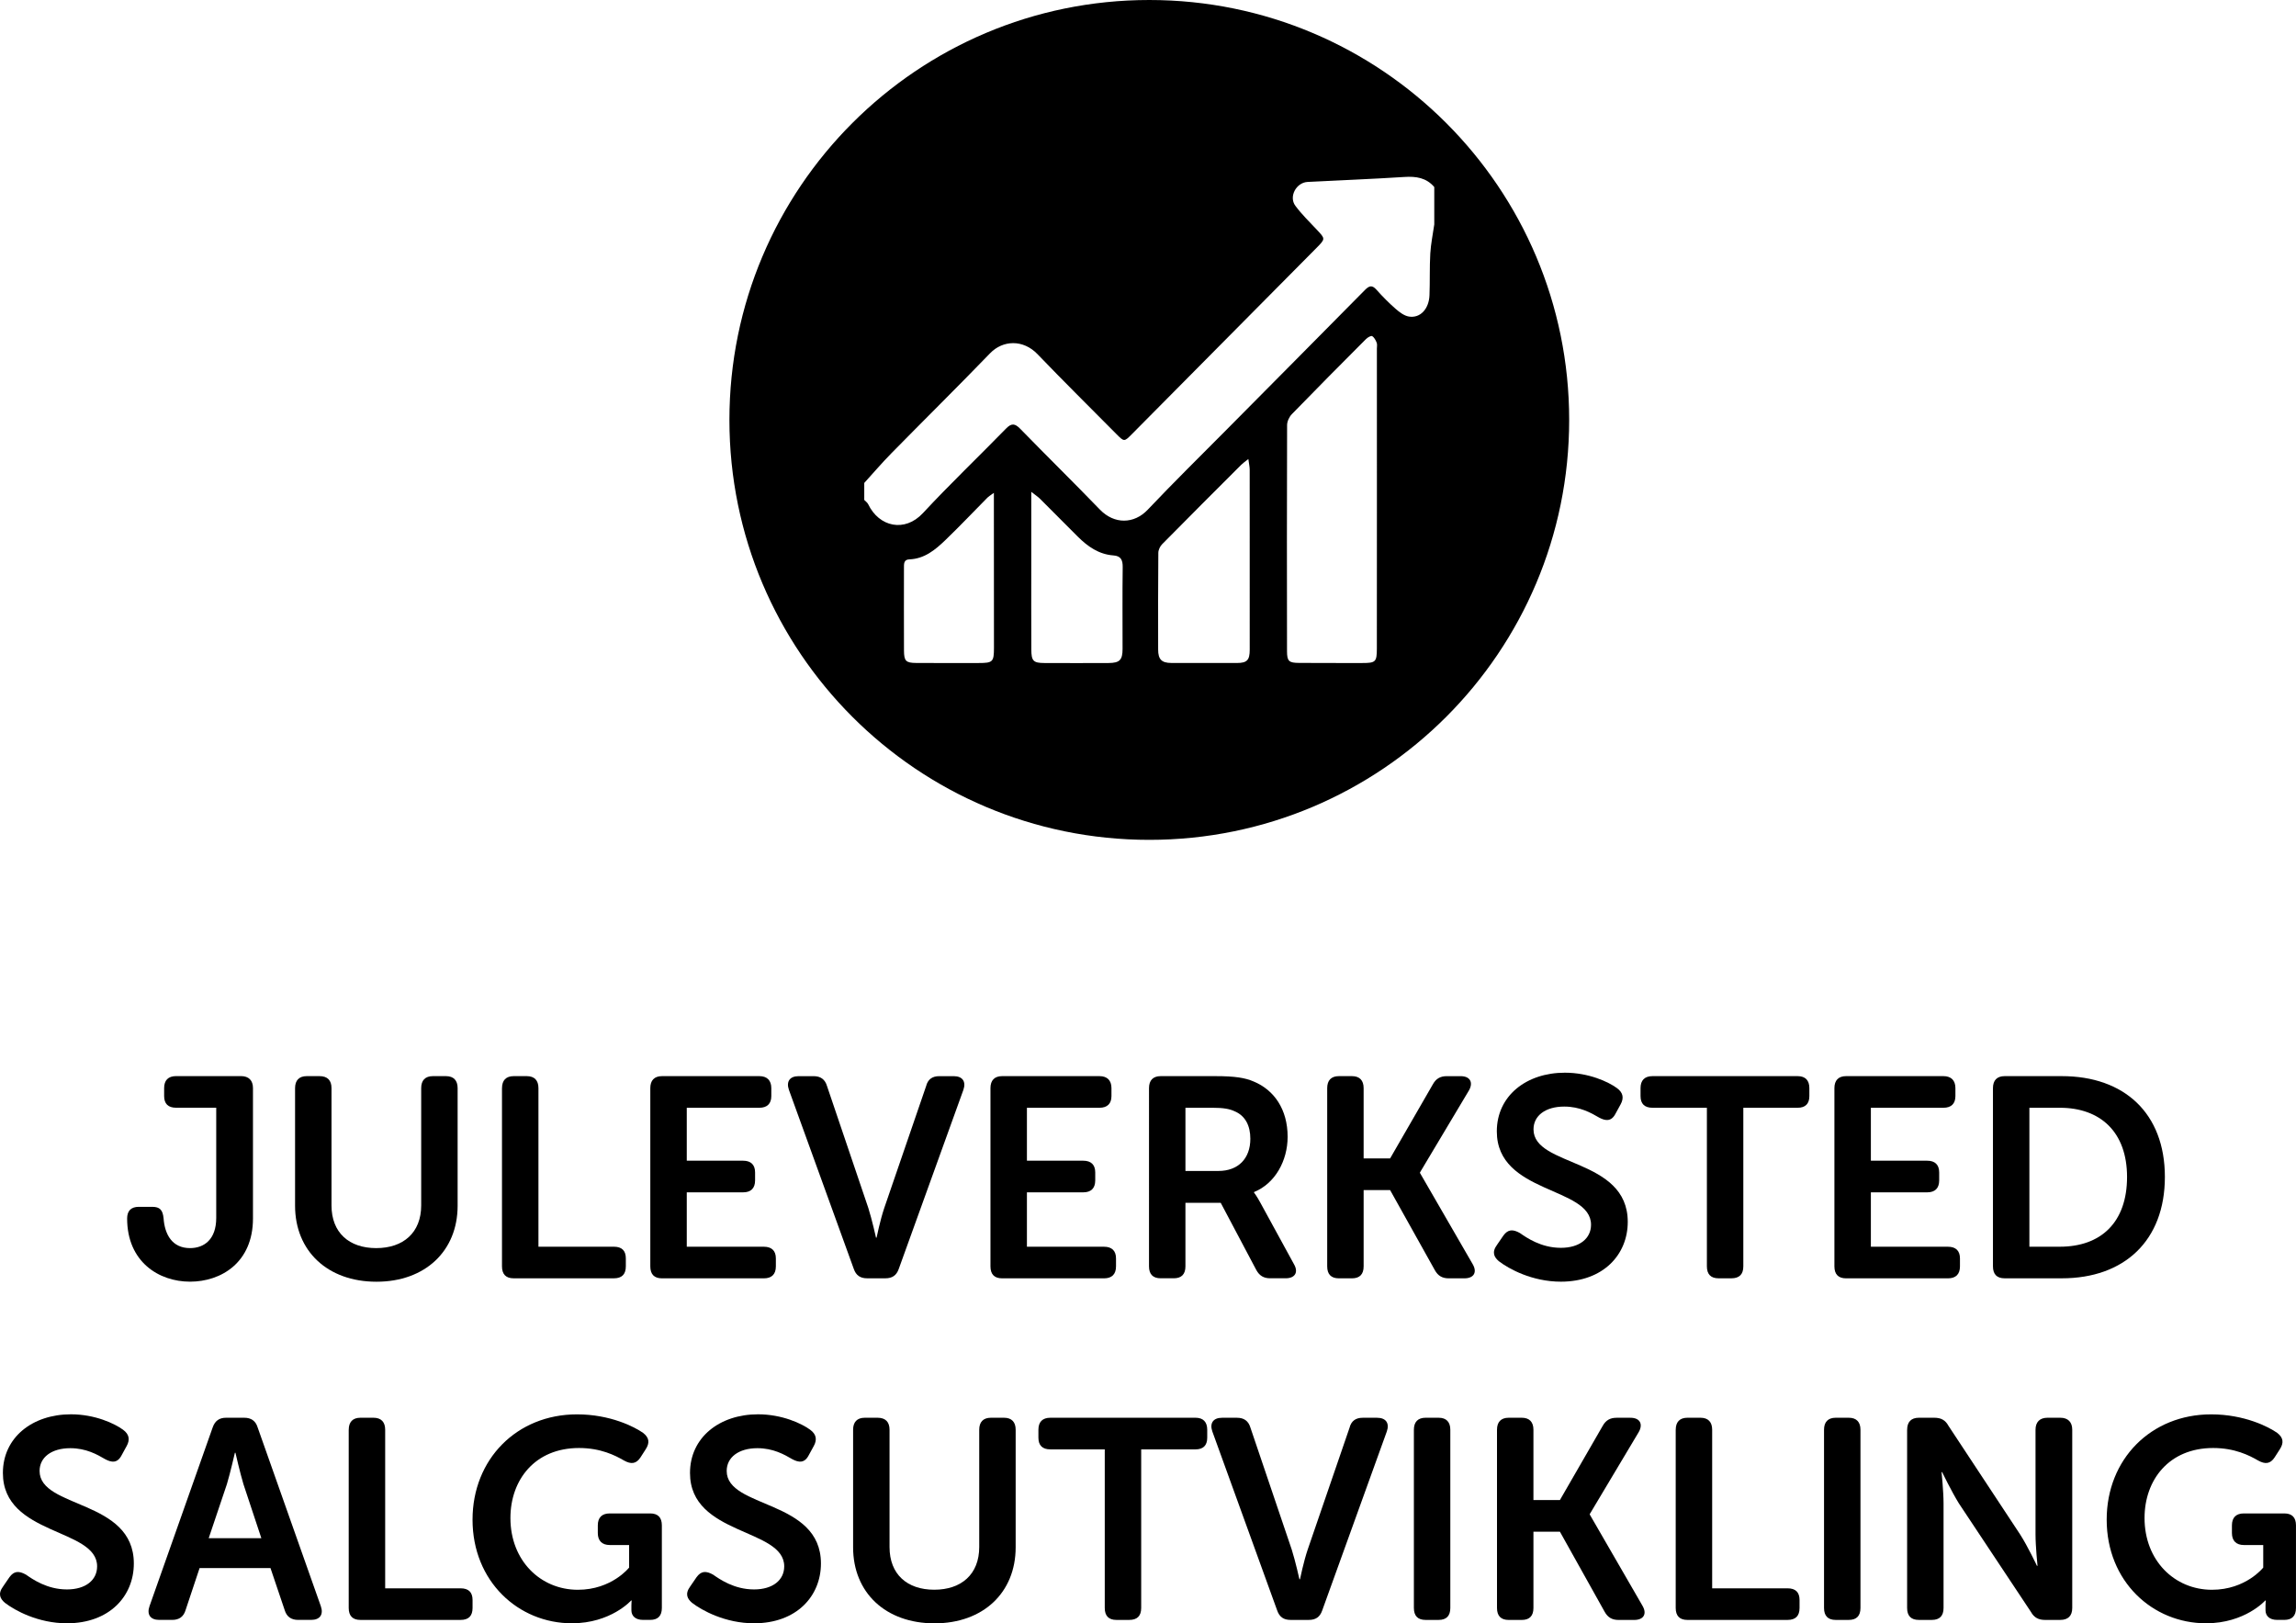
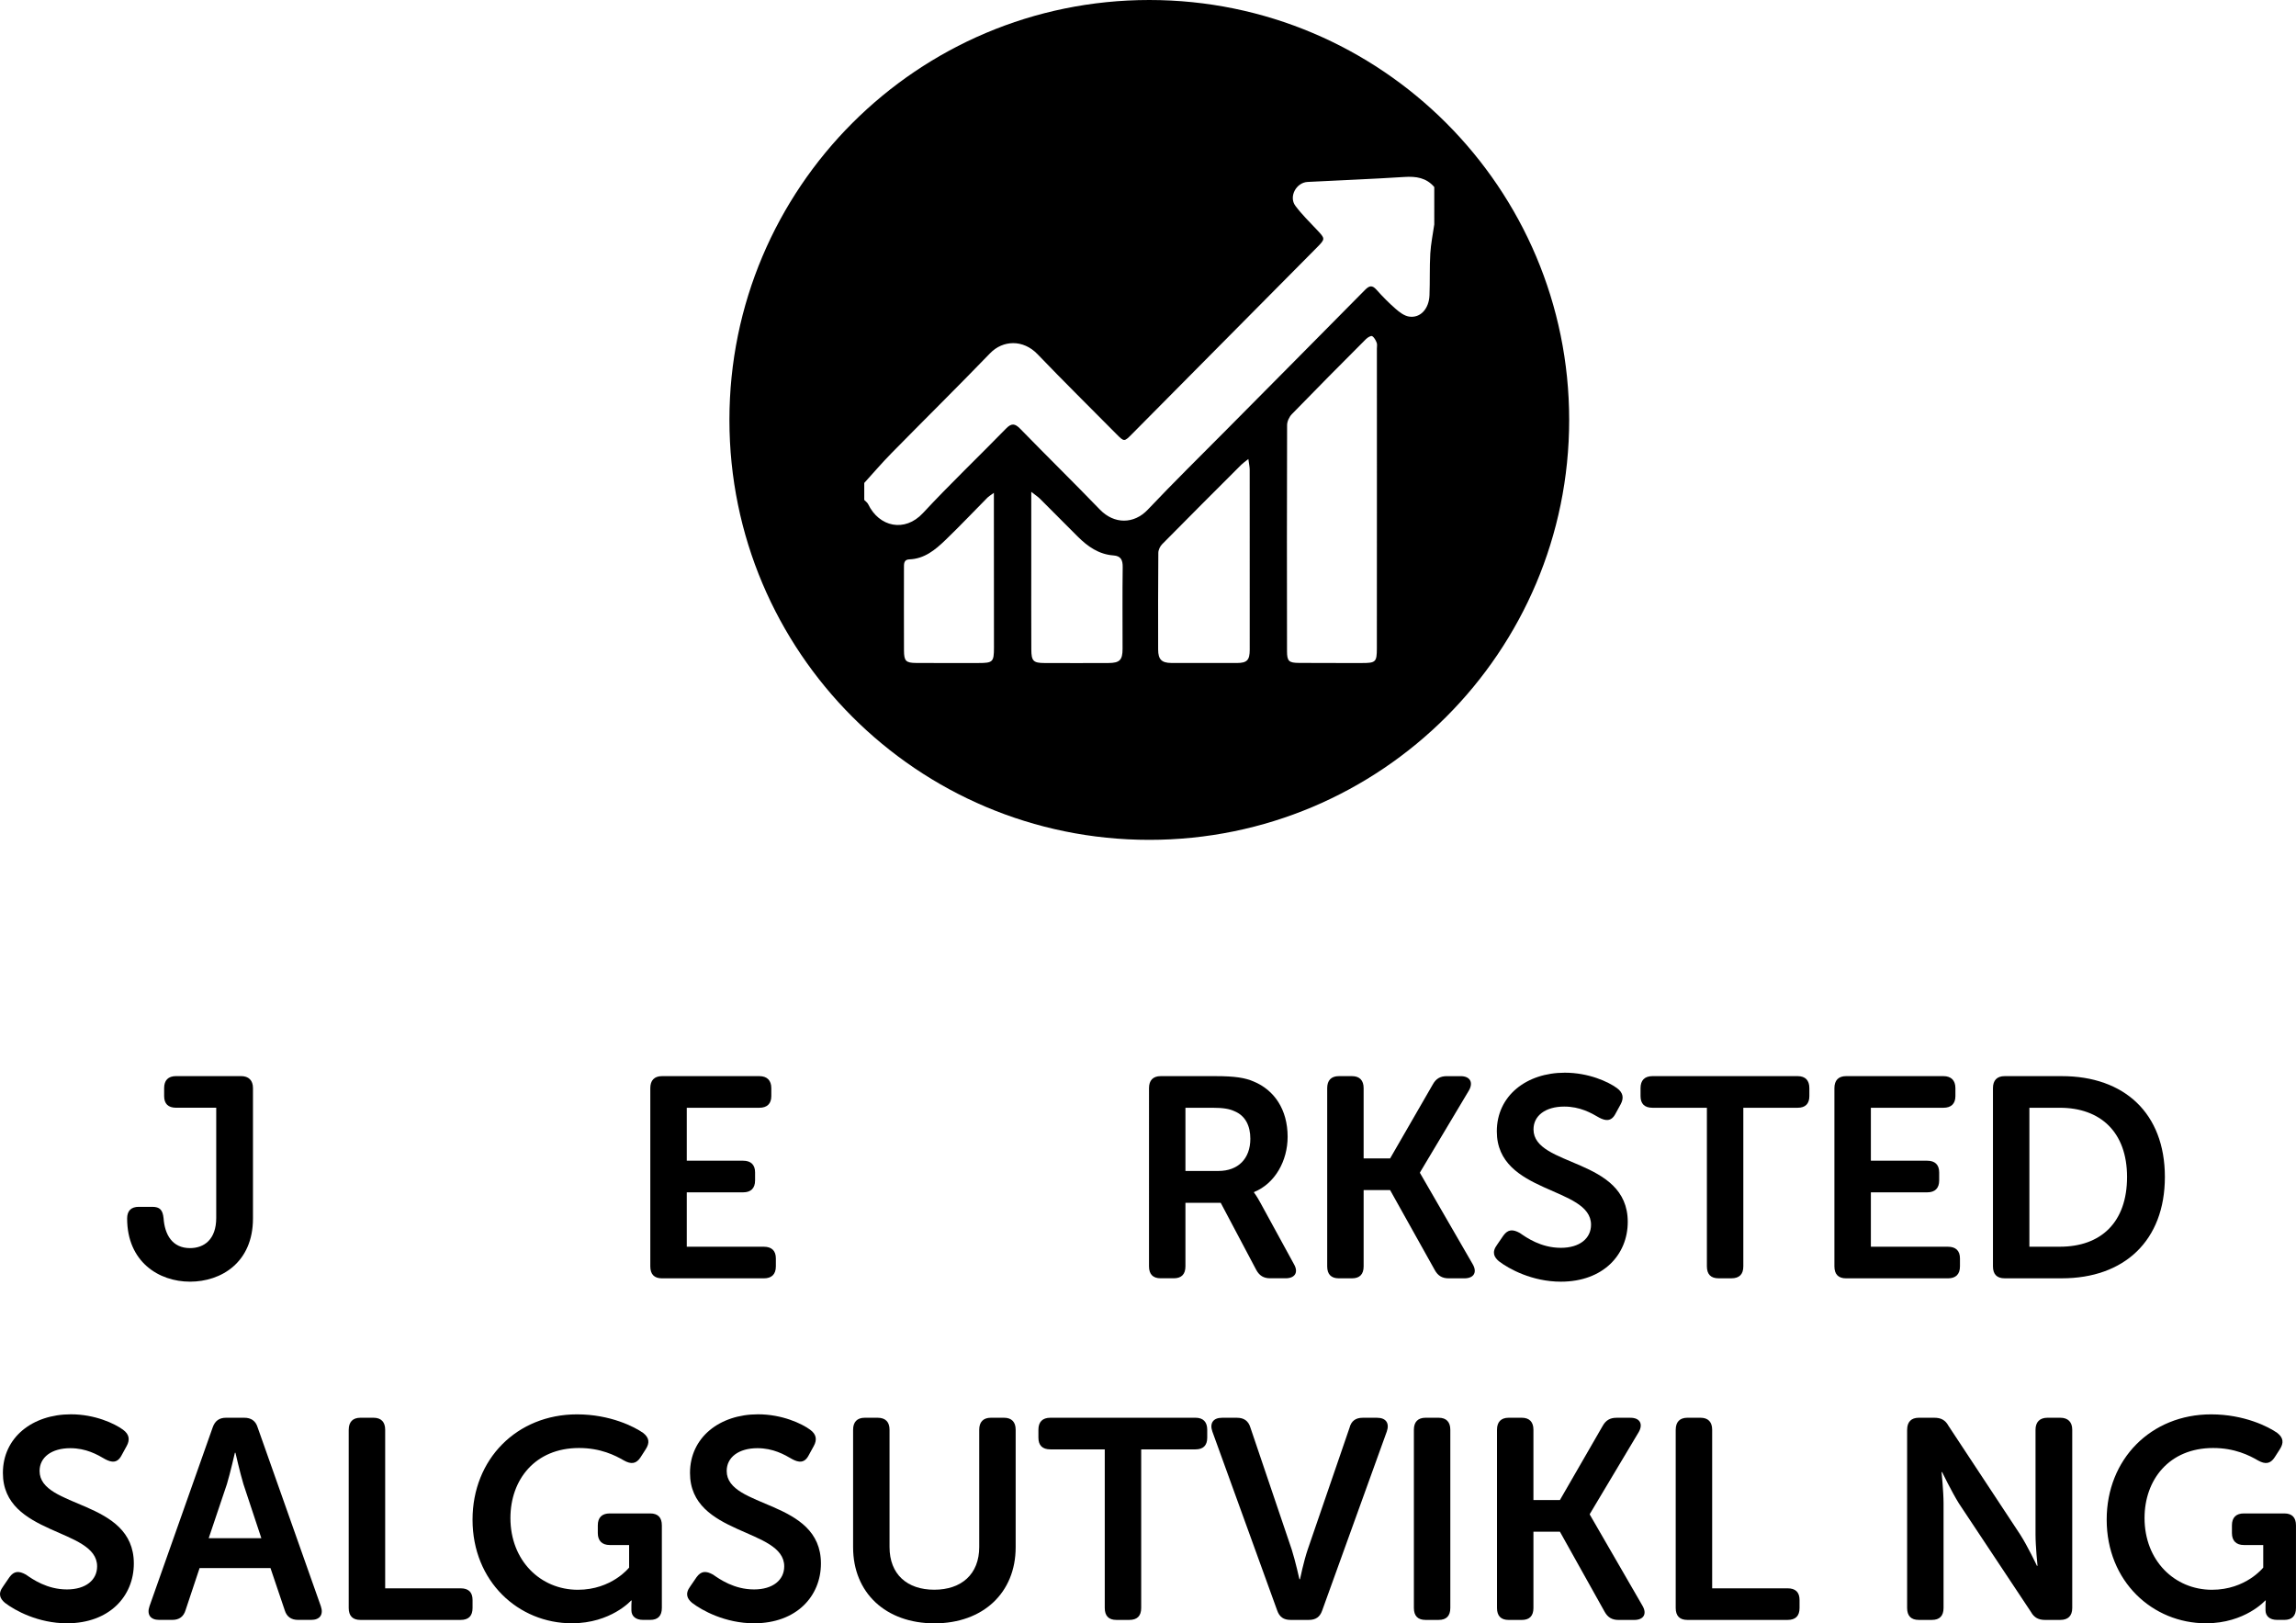
<svg xmlns="http://www.w3.org/2000/svg" version="1.1" x="0px" y="0px" width="88.728px" height="62.726px" viewBox="0 0 88.728 62.726" style="overflow:visible;enable-background:new 0 0 88.728 62.726;" xml:space="preserve">
  <defs>
</defs>
  <path d="M44.414,0c-8.961,0-16.226,7.264-16.226,16.226s7.264,16.226,16.226,16.226s16.226-7.264,16.226-16.226S53.375,0,44.414,0z   M37.816,25.619c-0.802,0-1.605,0.004-2.407-0.002c-0.404-0.003-0.473-0.074-0.475-0.483c-0.004-1.061-0.002-2.121-0.001-3.182  c0-0.154-0.014-0.331,0.207-0.338c0.585-0.021,1.003-0.369,1.393-0.744c0.557-0.536,1.088-1.098,1.632-1.647  c0.043-0.043,0.099-0.074,0.243-0.179c0,0.256,0,0.413,0,0.571c0.001,1.804,0.003,3.608,0.003,5.413  C38.411,25.577,38.368,25.619,37.816,25.619z M43.381,25.072c0,0.43-0.11,0.545-0.543,0.547c-0.825,0.004-1.651,0.003-2.476,0  c-0.429-0.002-0.505-0.076-0.507-0.525c-0.005-1.073-0.002-2.146-0.002-3.22c0-0.918,0-1.836,0-2.87  c0.168,0.133,0.263,0.194,0.341,0.272c0.487,0.484,0.968,0.975,1.456,1.459c0.384,0.382,0.814,0.685,1.375,0.726  c0.293,0.021,0.365,0.177,0.361,0.457C43.372,22.969,43.382,24.021,43.381,25.072z M47.803,25.618  c-0.846,0.003-1.692,0.002-2.538-0.001c-0.374-0.002-0.508-0.138-0.509-0.516c-0.002-1.247-0.004-2.494,0.007-3.74  c0.001-0.112,0.066-0.25,0.146-0.331c1.015-1.03,2.038-2.051,3.061-3.073c0.064-0.064,0.141-0.115,0.272-0.22  c0.024,0.187,0.052,0.3,0.052,0.412c0.002,2.318,0.002,4.637,0.001,6.955C48.295,25.508,48.191,25.617,47.803,25.618z M53.21,19.249  C53.209,19.249,53.209,19.249,53.21,19.249c-0.001,1.938,0.001,3.876-0.002,5.813c-0.001,0.515-0.047,0.557-0.563,0.557  c-0.814,0-1.629,0.001-2.443-0.004c-0.394-0.002-0.465-0.065-0.466-0.453c-0.004-2.912-0.007-5.824,0.003-8.736  c0-0.143,0.083-0.319,0.184-0.423c0.948-0.976,1.907-1.941,2.868-2.904c0.061-0.061,0.19-0.136,0.234-0.111  c0.081,0.047,0.137,0.157,0.176,0.253c0.027,0.066,0.008,0.151,0.008,0.228C53.21,15.396,53.21,17.323,53.21,19.249z M55.427,8.671  c-0.053,0.375-0.132,0.749-0.154,1.126c-0.031,0.535-0.01,1.073-0.031,1.609c-0.02,0.532-0.357,0.896-0.793,0.826  c-0.184-0.029-0.367-0.169-0.516-0.299c-0.262-0.229-0.509-0.478-0.74-0.739c-0.169-0.19-0.281-0.155-0.444,0.01  c-1.779,1.803-3.565,3.599-5.348,5.398c-1.018,1.027-2.05,2.04-3.044,3.09c-0.536,0.567-1.299,0.569-1.85,0  c-1.015-1.05-2.058-2.074-3.077-3.12c-0.207-0.212-0.339-0.231-0.555-0.009c-1.064,1.092-2.17,2.146-3.208,3.263  c-0.706,0.76-1.697,0.533-2.117-0.344c-0.031-0.064-0.1-0.11-0.151-0.164c0-0.219,0-0.438,0-0.657  c0.346-0.38,0.68-0.771,1.039-1.137c1.272-1.295,2.564-2.57,3.825-3.875c0.494-0.511,1.277-0.541,1.832,0.037  c1.002,1.043,2.031,2.06,3.049,3.087c0.301,0.303,0.301,0.302,0.603-0.003c2.378-2.399,4.757-4.797,7.135-7.197  c0.343-0.347,0.337-0.346,0.004-0.699c-0.283-0.3-0.581-0.592-0.827-0.922c-0.262-0.352,0.032-0.899,0.473-0.922  c1.246-0.065,2.493-0.112,3.738-0.192c0.452-0.029,0.848,0.027,1.157,0.389C55.427,7.707,55.427,8.189,55.427,8.671z" />
  <g>
    <path d="M5.364,46.632h0.517c0.297,0,0.407,0.121,0.44,0.44c0.044,0.627,0.33,1.155,1.023,1.155c0.54,0,1.012-0.33,1.012-1.166   v-4.258H6.805c-0.308,0-0.462-0.154-0.462-0.451v-0.308c0-0.298,0.154-0.463,0.462-0.463h2.509c0.297,0,0.462,0.165,0.462,0.463   v5.038c0,1.705-1.232,2.442-2.432,2.442c-1.21,0-2.431-0.77-2.431-2.442C4.913,46.786,5.067,46.632,5.364,46.632z" />
-     <path d="M11.403,42.045c0-0.298,0.154-0.463,0.451-0.463h0.495c0.308,0,0.462,0.165,0.462,0.463v4.532   c0,1.056,0.682,1.65,1.728,1.65c1.045,0,1.738-0.595,1.738-1.65v-4.532c0-0.298,0.154-0.463,0.451-0.463h0.506   c0.297,0,0.451,0.165,0.451,0.463v4.543c0,1.75-1.254,2.938-3.136,2.938c-1.892,0-3.146-1.188-3.146-2.938V42.045z" />
-     <path d="M19.4,42.045c0-0.298,0.154-0.463,0.451-0.463h0.506c0.297,0,0.451,0.165,0.451,0.463v6.128h2.915   c0.308,0,0.462,0.153,0.462,0.45v0.309c0,0.308-0.154,0.462-0.462,0.462h-3.873c-0.297,0-0.451-0.154-0.451-0.462V42.045z" />
    <path d="M25.131,42.045c0-0.298,0.154-0.463,0.451-0.463h3.763c0.297,0,0.462,0.165,0.462,0.463v0.308   c0,0.297-0.165,0.451-0.462,0.451h-2.805v2.046h2.178c0.297,0,0.462,0.154,0.462,0.451v0.309c0,0.308-0.165,0.462-0.462,0.462   h-2.178v2.102h2.981c0.297,0,0.462,0.153,0.462,0.45v0.309c0,0.308-0.165,0.462-0.462,0.462h-3.939   c-0.297,0-0.451-0.154-0.451-0.462V42.045z" />
-     <path d="M30.487,42.111c-0.11-0.319,0.033-0.528,0.374-0.528h0.583c0.264,0,0.44,0.121,0.517,0.386l1.595,4.708   c0.143,0.451,0.297,1.145,0.297,1.145h0.022c0,0,0.143-0.693,0.297-1.145l1.617-4.708c0.066-0.265,0.242-0.386,0.506-0.386h0.561   c0.341,0,0.484,0.209,0.374,0.528l-2.498,6.92c-0.088,0.253-0.253,0.363-0.517,0.363h-0.704c-0.264,0-0.429-0.11-0.517-0.363   L30.487,42.111z" />
-     <path d="M38.276,42.045c0-0.298,0.154-0.463,0.451-0.463h3.763c0.297,0,0.462,0.165,0.462,0.463v0.308   c0,0.297-0.165,0.451-0.462,0.451h-2.805v2.046h2.178c0.297,0,0.462,0.154,0.462,0.451v0.309c0,0.308-0.165,0.462-0.462,0.462   h-2.178v2.102h2.981c0.297,0,0.462,0.153,0.462,0.45v0.309c0,0.308-0.165,0.462-0.462,0.462h-3.939   c-0.297,0-0.451-0.154-0.451-0.462V42.045z" />
    <path d="M44.403,42.045c0-0.298,0.154-0.463,0.451-0.463h2.112c0.771,0,1.155,0.066,1.485,0.209   c0.792,0.33,1.309,1.078,1.309,2.135c0,0.924-0.484,1.805-1.298,2.135v0.021c0,0,0.099,0.121,0.253,0.407l1.287,2.354   c0.187,0.318,0.044,0.55-0.319,0.55h-0.594c-0.253,0-0.418-0.099-0.539-0.319l-1.375-2.596h-1.364v2.453   c0,0.308-0.154,0.462-0.451,0.462h-0.506c-0.297,0-0.451-0.154-0.451-0.462V42.045z M47.087,45.246   c0.759,0,1.232-0.474,1.232-1.243c0-0.495-0.187-0.892-0.616-1.067c-0.187-0.088-0.429-0.132-0.847-0.132h-1.045v2.442H47.087z" />
    <path d="M51.289,42.045c0-0.298,0.154-0.463,0.451-0.463h0.506c0.297,0,0.451,0.165,0.451,0.463v2.717h1.023l1.65-2.86   c0.121-0.22,0.286-0.319,0.539-0.319h0.539c0.363,0,0.495,0.242,0.319,0.551l-1.892,3.168v0.022l2.035,3.521   c0.187,0.318,0.044,0.55-0.319,0.55h-0.605c-0.253,0-0.418-0.099-0.539-0.319l-1.727-3.091h-1.023v2.948   c0,0.308-0.154,0.462-0.451,0.462h-0.506c-0.297,0-0.451-0.154-0.451-0.462V42.045z" />
    <path d="M57.855,48.096l0.242-0.353c0.176-0.242,0.363-0.253,0.638-0.099c0.253,0.176,0.814,0.572,1.584,0.572   c0.726,0,1.166-0.363,1.166-0.892c0-1.485-3.641-1.177-3.641-3.608c0-1.375,1.144-2.267,2.629-2.267   c0.924,0,1.683,0.353,2.013,0.595c0.242,0.176,0.275,0.385,0.143,0.627l-0.198,0.362c-0.165,0.319-0.396,0.275-0.627,0.154   c-0.319-0.187-0.748-0.429-1.354-0.429c-0.726,0-1.188,0.352-1.188,0.88c0,1.463,3.642,1.089,3.642,3.575   c0,1.266-0.946,2.311-2.585,2.311c-1.111,0-2.013-0.495-2.398-0.792C57.745,48.579,57.635,48.393,57.855,48.096z" />
    <path d="M65.962,42.804h-2.102c-0.308,0-0.462-0.154-0.462-0.451v-0.308c0-0.298,0.154-0.463,0.462-0.463h5.611   c0.297,0,0.451,0.165,0.451,0.463v0.308c0,0.297-0.154,0.451-0.451,0.451h-2.101v6.128c0,0.308-0.154,0.462-0.462,0.462h-0.495   c-0.297,0-0.451-0.154-0.451-0.462V42.804z" />
    <path d="M70.89,42.045c0-0.298,0.154-0.463,0.451-0.463h3.763c0.297,0,0.462,0.165,0.462,0.463v0.308   c0,0.297-0.165,0.451-0.462,0.451h-2.805v2.046h2.178c0.297,0,0.462,0.154,0.462,0.451v0.309c0,0.308-0.165,0.462-0.462,0.462   h-2.178v2.102h2.981c0.297,0,0.462,0.153,0.462,0.45v0.309c0,0.308-0.165,0.462-0.462,0.462h-3.939   c-0.297,0-0.451-0.154-0.451-0.462V42.045z" />
    <path d="M77.017,42.045c0-0.298,0.154-0.463,0.451-0.463h2.211c2.409,0,3.982,1.431,3.982,3.895c0,2.465-1.573,3.917-3.982,3.917   h-2.211c-0.297,0-0.451-0.154-0.451-0.462V42.045z M79.602,48.173c1.584,0,2.597-0.936,2.597-2.696   c0-1.738-1.034-2.673-2.597-2.673h-1.177v5.369H79.602z" />
    <path d="M0.123,61.296l0.242-0.353c0.176-0.242,0.363-0.253,0.638-0.099c0.253,0.176,0.814,0.572,1.584,0.572   c0.726,0,1.166-0.363,1.166-0.892c0-1.485-3.641-1.177-3.641-3.608c0-1.375,1.144-2.267,2.629-2.267   c0.924,0,1.683,0.353,2.013,0.595c0.242,0.176,0.275,0.385,0.143,0.627l-0.198,0.362c-0.165,0.319-0.396,0.275-0.627,0.154   c-0.319-0.187-0.748-0.429-1.354-0.429c-0.726,0-1.188,0.352-1.188,0.88c0,1.463,3.642,1.089,3.642,3.575   c0,1.266-0.946,2.311-2.585,2.311c-1.111,0-2.013-0.495-2.398-0.792C0.013,61.78-0.098,61.593,0.123,61.296z" />
    <path d="M8.219,55.156c0.088-0.253,0.253-0.374,0.517-0.374H9.44c0.264,0,0.44,0.121,0.517,0.374l2.442,6.909   c0.11,0.319-0.033,0.528-0.374,0.528H11.52c-0.264,0-0.44-0.121-0.517-0.374l-0.55-1.628H7.713l-0.539,1.617   c-0.077,0.264-0.253,0.385-0.517,0.385H6.151c-0.341,0-0.484-0.209-0.374-0.528L8.219,55.156z M10.1,59.437l-0.693-2.091   c-0.132-0.439-0.308-1.21-0.308-1.21H9.077c0,0-0.176,0.771-0.308,1.21l-0.704,2.091H10.1z" />
    <path d="M13.477,55.245c0-0.298,0.154-0.463,0.451-0.463h0.506c0.297,0,0.451,0.165,0.451,0.463v6.128H17.8   c0.308,0,0.462,0.153,0.462,0.45v0.309c0,0.308-0.154,0.462-0.462,0.462h-3.873c-0.297,0-0.451-0.154-0.451-0.462V55.245z" />
    <path d="M22.299,54.651c1.287,0,2.223,0.484,2.552,0.715c0.242,0.188,0.264,0.386,0.099,0.639l-0.198,0.308   c-0.165,0.253-0.363,0.275-0.638,0.121c-0.341-0.198-0.902-0.483-1.738-0.483c-1.705,0-2.651,1.231-2.651,2.706   c0,1.639,1.155,2.772,2.607,2.772c1.309,0,1.98-0.858,1.98-0.858V59.7h-0.748c-0.297,0-0.462-0.165-0.462-0.462v-0.297   c0-0.309,0.165-0.462,0.462-0.462h1.562c0.297,0,0.451,0.153,0.451,0.462v3.19c0,0.308-0.154,0.462-0.451,0.462h-0.275   c-0.297,0-0.451-0.154-0.451-0.374v-0.188c0-0.099,0.011-0.187,0.011-0.187h-0.022c0,0-0.781,0.88-2.288,0.88   c-2.068,0-3.84-1.617-3.84-4.005C18.261,56.389,19.967,54.651,22.299,54.651z" />
    <path d="M26.676,61.296l0.242-0.353c0.176-0.242,0.363-0.253,0.638-0.099c0.253,0.176,0.814,0.572,1.584,0.572   c0.726,0,1.166-0.363,1.166-0.892c0-1.485-3.641-1.177-3.641-3.608c0-1.375,1.144-2.267,2.629-2.267   c0.924,0,1.683,0.353,2.013,0.595c0.242,0.176,0.275,0.385,0.143,0.627l-0.198,0.362c-0.165,0.319-0.396,0.275-0.627,0.154   c-0.319-0.187-0.748-0.429-1.354-0.429c-0.726,0-1.188,0.352-1.188,0.88c0,1.463,3.642,1.089,3.642,3.575   c0,1.266-0.946,2.311-2.585,2.311c-1.111,0-2.013-0.495-2.398-0.792C26.566,61.78,26.456,61.593,26.676,61.296z" />
    <path d="M32.968,55.245c0-0.298,0.154-0.463,0.451-0.463h0.495c0.308,0,0.462,0.165,0.462,0.463v4.532   c0,1.057,0.682,1.65,1.728,1.65c1.045,0,1.738-0.594,1.738-1.65v-4.532c0-0.298,0.154-0.463,0.451-0.463h0.506   c0.297,0,0.451,0.165,0.451,0.463v4.543c0,1.749-1.254,2.938-3.136,2.938c-1.892,0-3.146-1.188-3.146-2.938V55.245z" />
    <path d="M42.693,56.004h-2.102c-0.308,0-0.462-0.154-0.462-0.451v-0.308c0-0.298,0.154-0.463,0.462-0.463h5.611   c0.297,0,0.451,0.165,0.451,0.463v0.308c0,0.297-0.154,0.451-0.451,0.451h-2.101v6.128c0,0.308-0.154,0.462-0.462,0.462h-0.495   c-0.297,0-0.451-0.154-0.451-0.462V56.004z" />
    <path d="M46.85,55.311c-0.11-0.319,0.033-0.528,0.374-0.528h0.583c0.264,0,0.44,0.121,0.517,0.386l1.595,4.708   c0.143,0.451,0.297,1.145,0.297,1.145h0.022c0,0,0.143-0.693,0.297-1.145l1.617-4.708c0.066-0.265,0.242-0.386,0.506-0.386h0.561   c0.341,0,0.484,0.209,0.374,0.528l-2.498,6.92c-0.088,0.253-0.253,0.363-0.517,0.363h-0.704c-0.264,0-0.429-0.11-0.517-0.363   L46.85,55.311z" />
    <path d="M54.639,55.245c0-0.298,0.154-0.463,0.451-0.463h0.506c0.297,0,0.451,0.165,0.451,0.463v6.887   c0,0.308-0.154,0.462-0.451,0.462h-0.506c-0.297,0-0.451-0.154-0.451-0.462V55.245z" />
    <path d="M57.851,55.245c0-0.298,0.154-0.463,0.451-0.463h0.506c0.297,0,0.451,0.165,0.451,0.463v2.717h1.023l1.65-2.86   c0.121-0.22,0.286-0.319,0.539-0.319h0.539c0.363,0,0.495,0.242,0.319,0.551l-1.892,3.168v0.022l2.035,3.521   c0.187,0.318,0.044,0.55-0.319,0.55h-0.605c-0.253,0-0.418-0.099-0.539-0.319l-1.727-3.091h-1.023v2.948   c0,0.308-0.154,0.462-0.451,0.462h-0.506c-0.297,0-0.451-0.154-0.451-0.462V55.245z" />
    <path d="M64.758,55.245c0-0.298,0.154-0.463,0.451-0.463h0.506c0.297,0,0.451,0.165,0.451,0.463v6.128h2.915   c0.308,0,0.462,0.153,0.462,0.45v0.309c0,0.308-0.154,0.462-0.462,0.462h-3.873c-0.297,0-0.451-0.154-0.451-0.462V55.245z" />
-     <path d="M70.489,55.245c0-0.298,0.154-0.463,0.451-0.463h0.506c0.297,0,0.451,0.165,0.451,0.463v6.887   c0,0.308-0.154,0.462-0.451,0.462H70.94c-0.297,0-0.451-0.154-0.451-0.462V55.245z" />
    <path d="M73.701,55.245c0-0.298,0.154-0.463,0.451-0.463h0.594c0.264,0,0.429,0.089,0.55,0.309l2.772,4.202   c0.297,0.462,0.649,1.211,0.649,1.211h0.022c0,0-0.077-0.749-0.077-1.211v-4.048c0-0.298,0.165-0.463,0.462-0.463h0.495   c0.297,0,0.462,0.165,0.462,0.463v6.887c0,0.308-0.165,0.462-0.462,0.462h-0.594c-0.242,0-0.418-0.088-0.539-0.308l-2.784-4.192   c-0.286-0.462-0.649-1.21-0.649-1.21h-0.022c0,0,0.077,0.748,0.077,1.21v4.038c0,0.308-0.154,0.462-0.451,0.462h-0.506   c-0.297,0-0.451-0.154-0.451-0.462V55.245z" />
    <path d="M85.449,54.651c1.287,0,2.223,0.484,2.552,0.715c0.242,0.188,0.264,0.386,0.099,0.639l-0.198,0.308   c-0.165,0.253-0.363,0.275-0.638,0.121c-0.341-0.198-0.902-0.483-1.738-0.483c-1.705,0-2.651,1.231-2.651,2.706   c0,1.639,1.155,2.772,2.607,2.772c1.309,0,1.98-0.858,1.98-0.858V59.7h-0.748c-0.297,0-0.462-0.165-0.462-0.462v-0.297   c0-0.309,0.165-0.462,0.462-0.462h1.562c0.297,0,0.451,0.153,0.451,0.462v3.19c0,0.308-0.154,0.462-0.451,0.462h-0.275   c-0.297,0-0.451-0.154-0.451-0.374v-0.188c0-0.099,0.011-0.187,0.011-0.187H87.54c0,0-0.781,0.88-2.288,0.88   c-2.068,0-3.84-1.617-3.84-4.005C81.412,56.389,83.117,54.651,85.449,54.651z" />
  </g>
</svg>